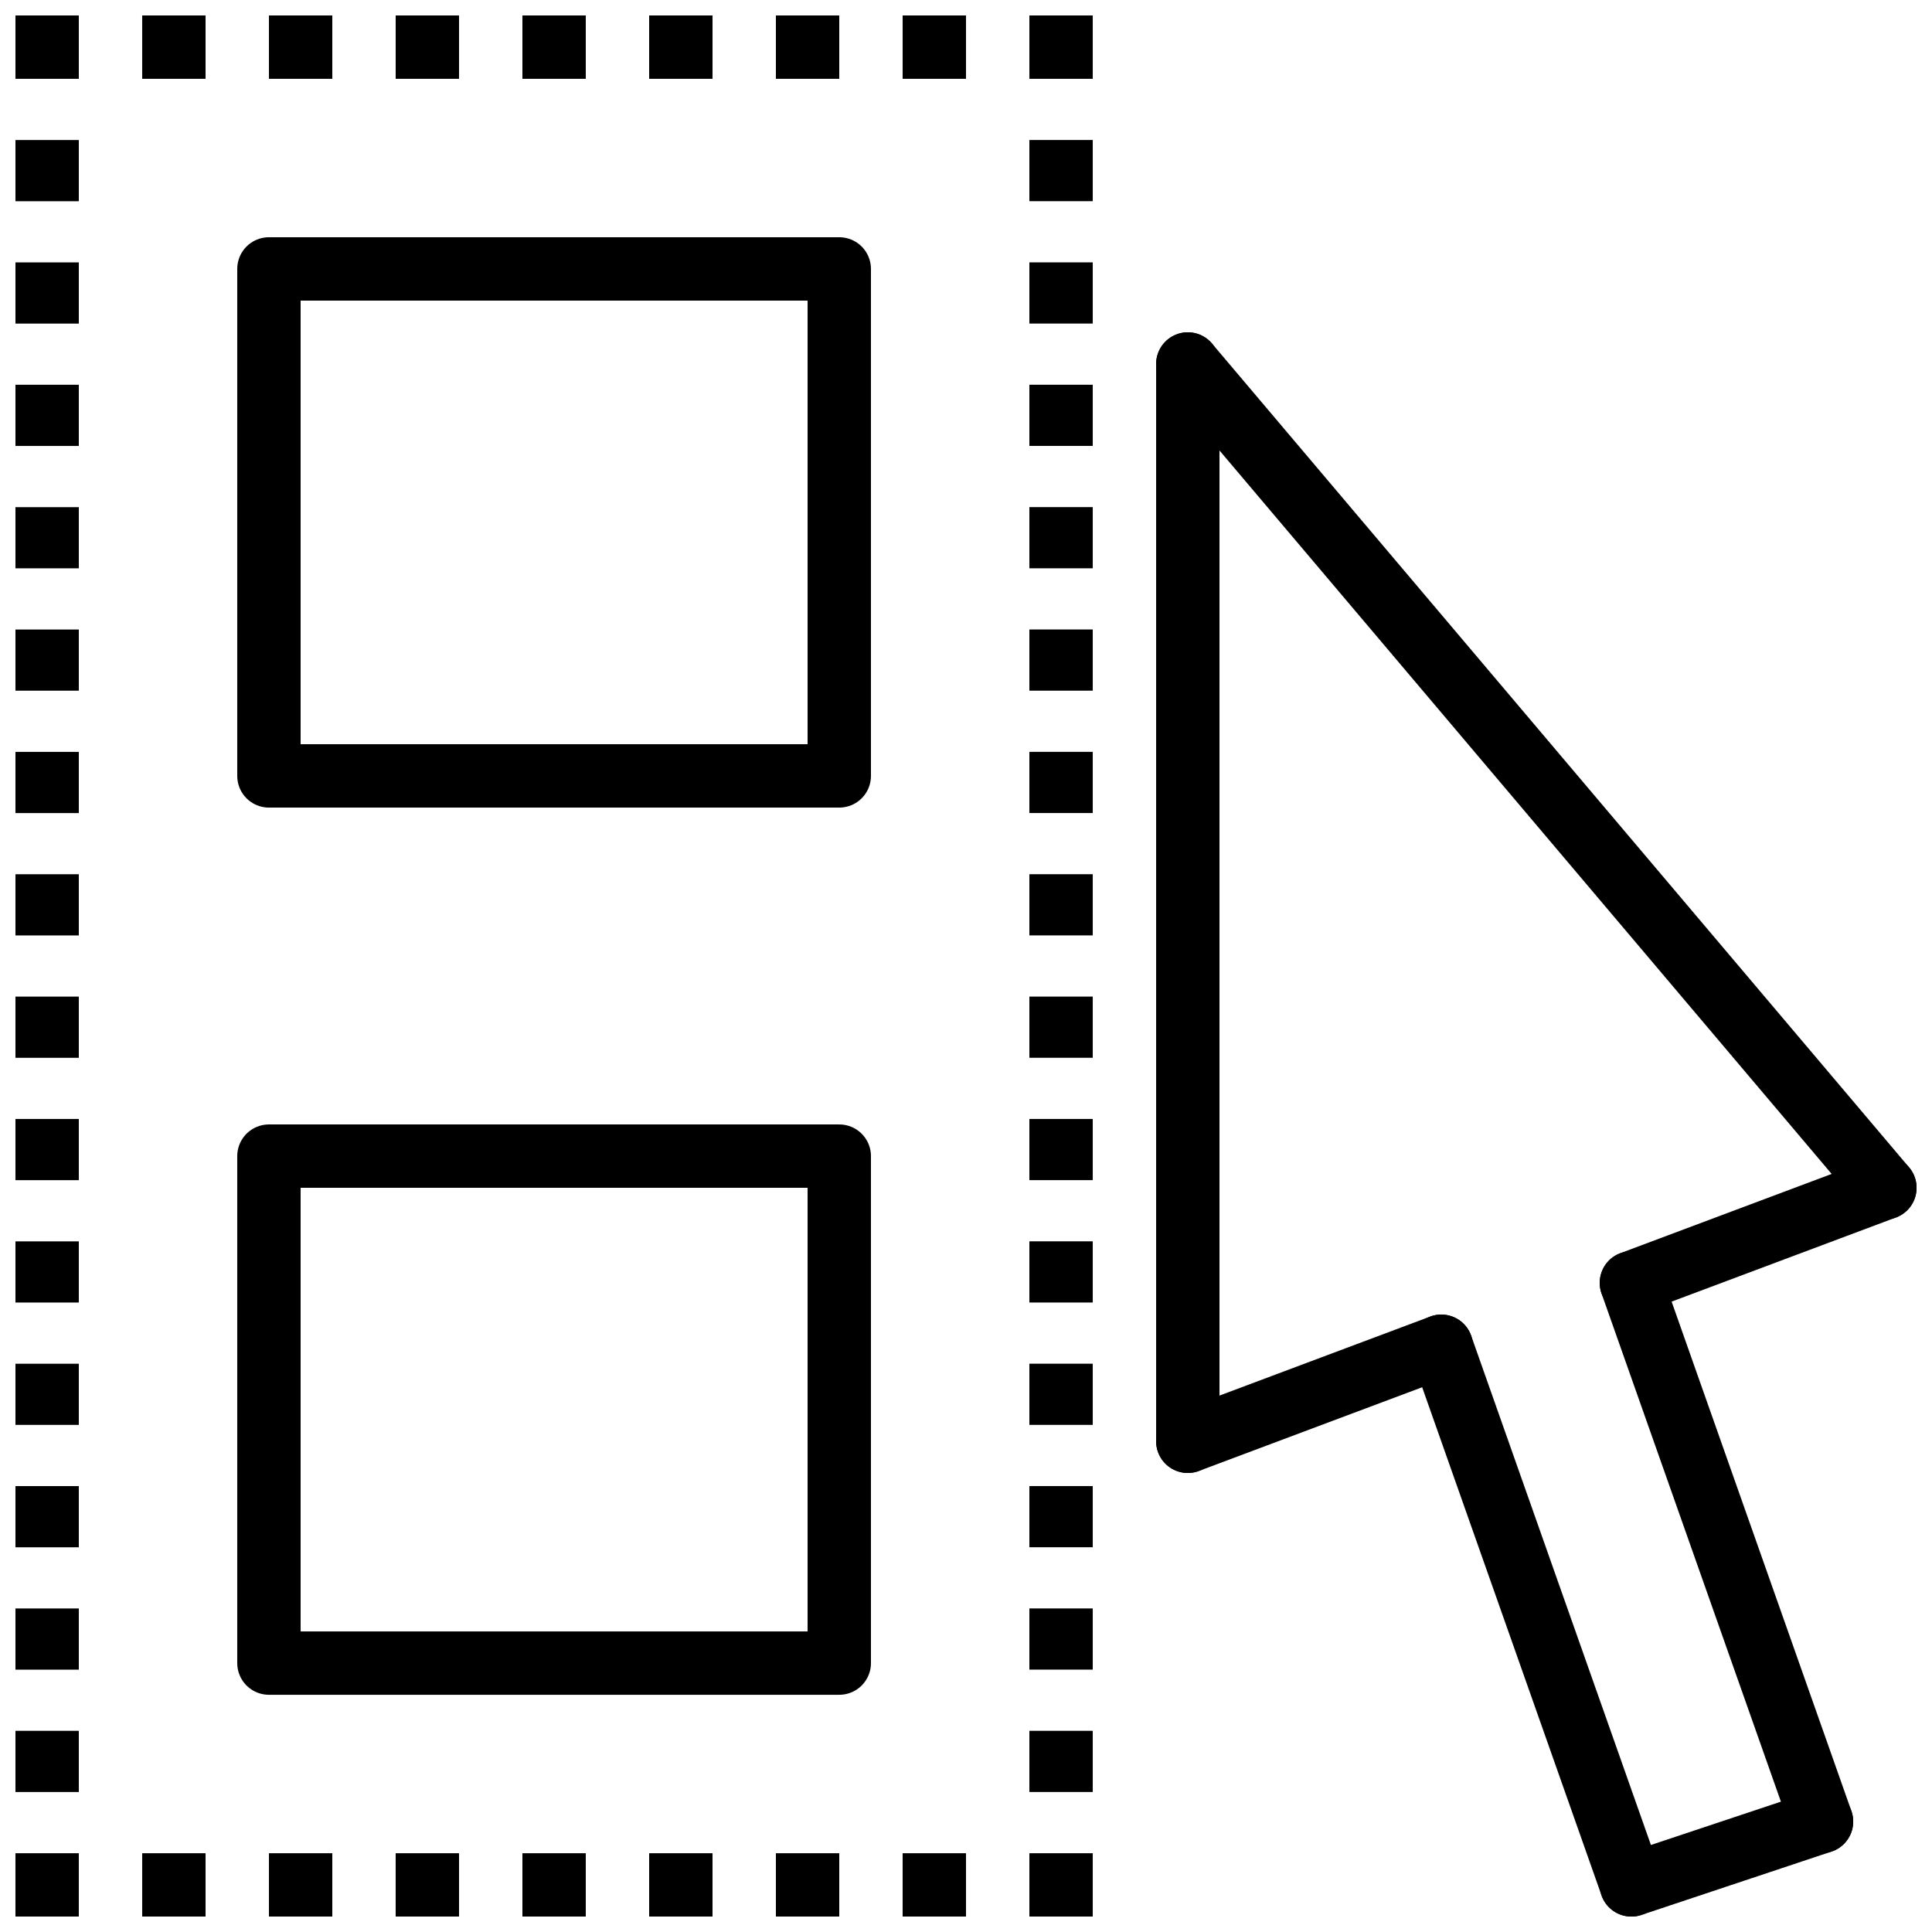
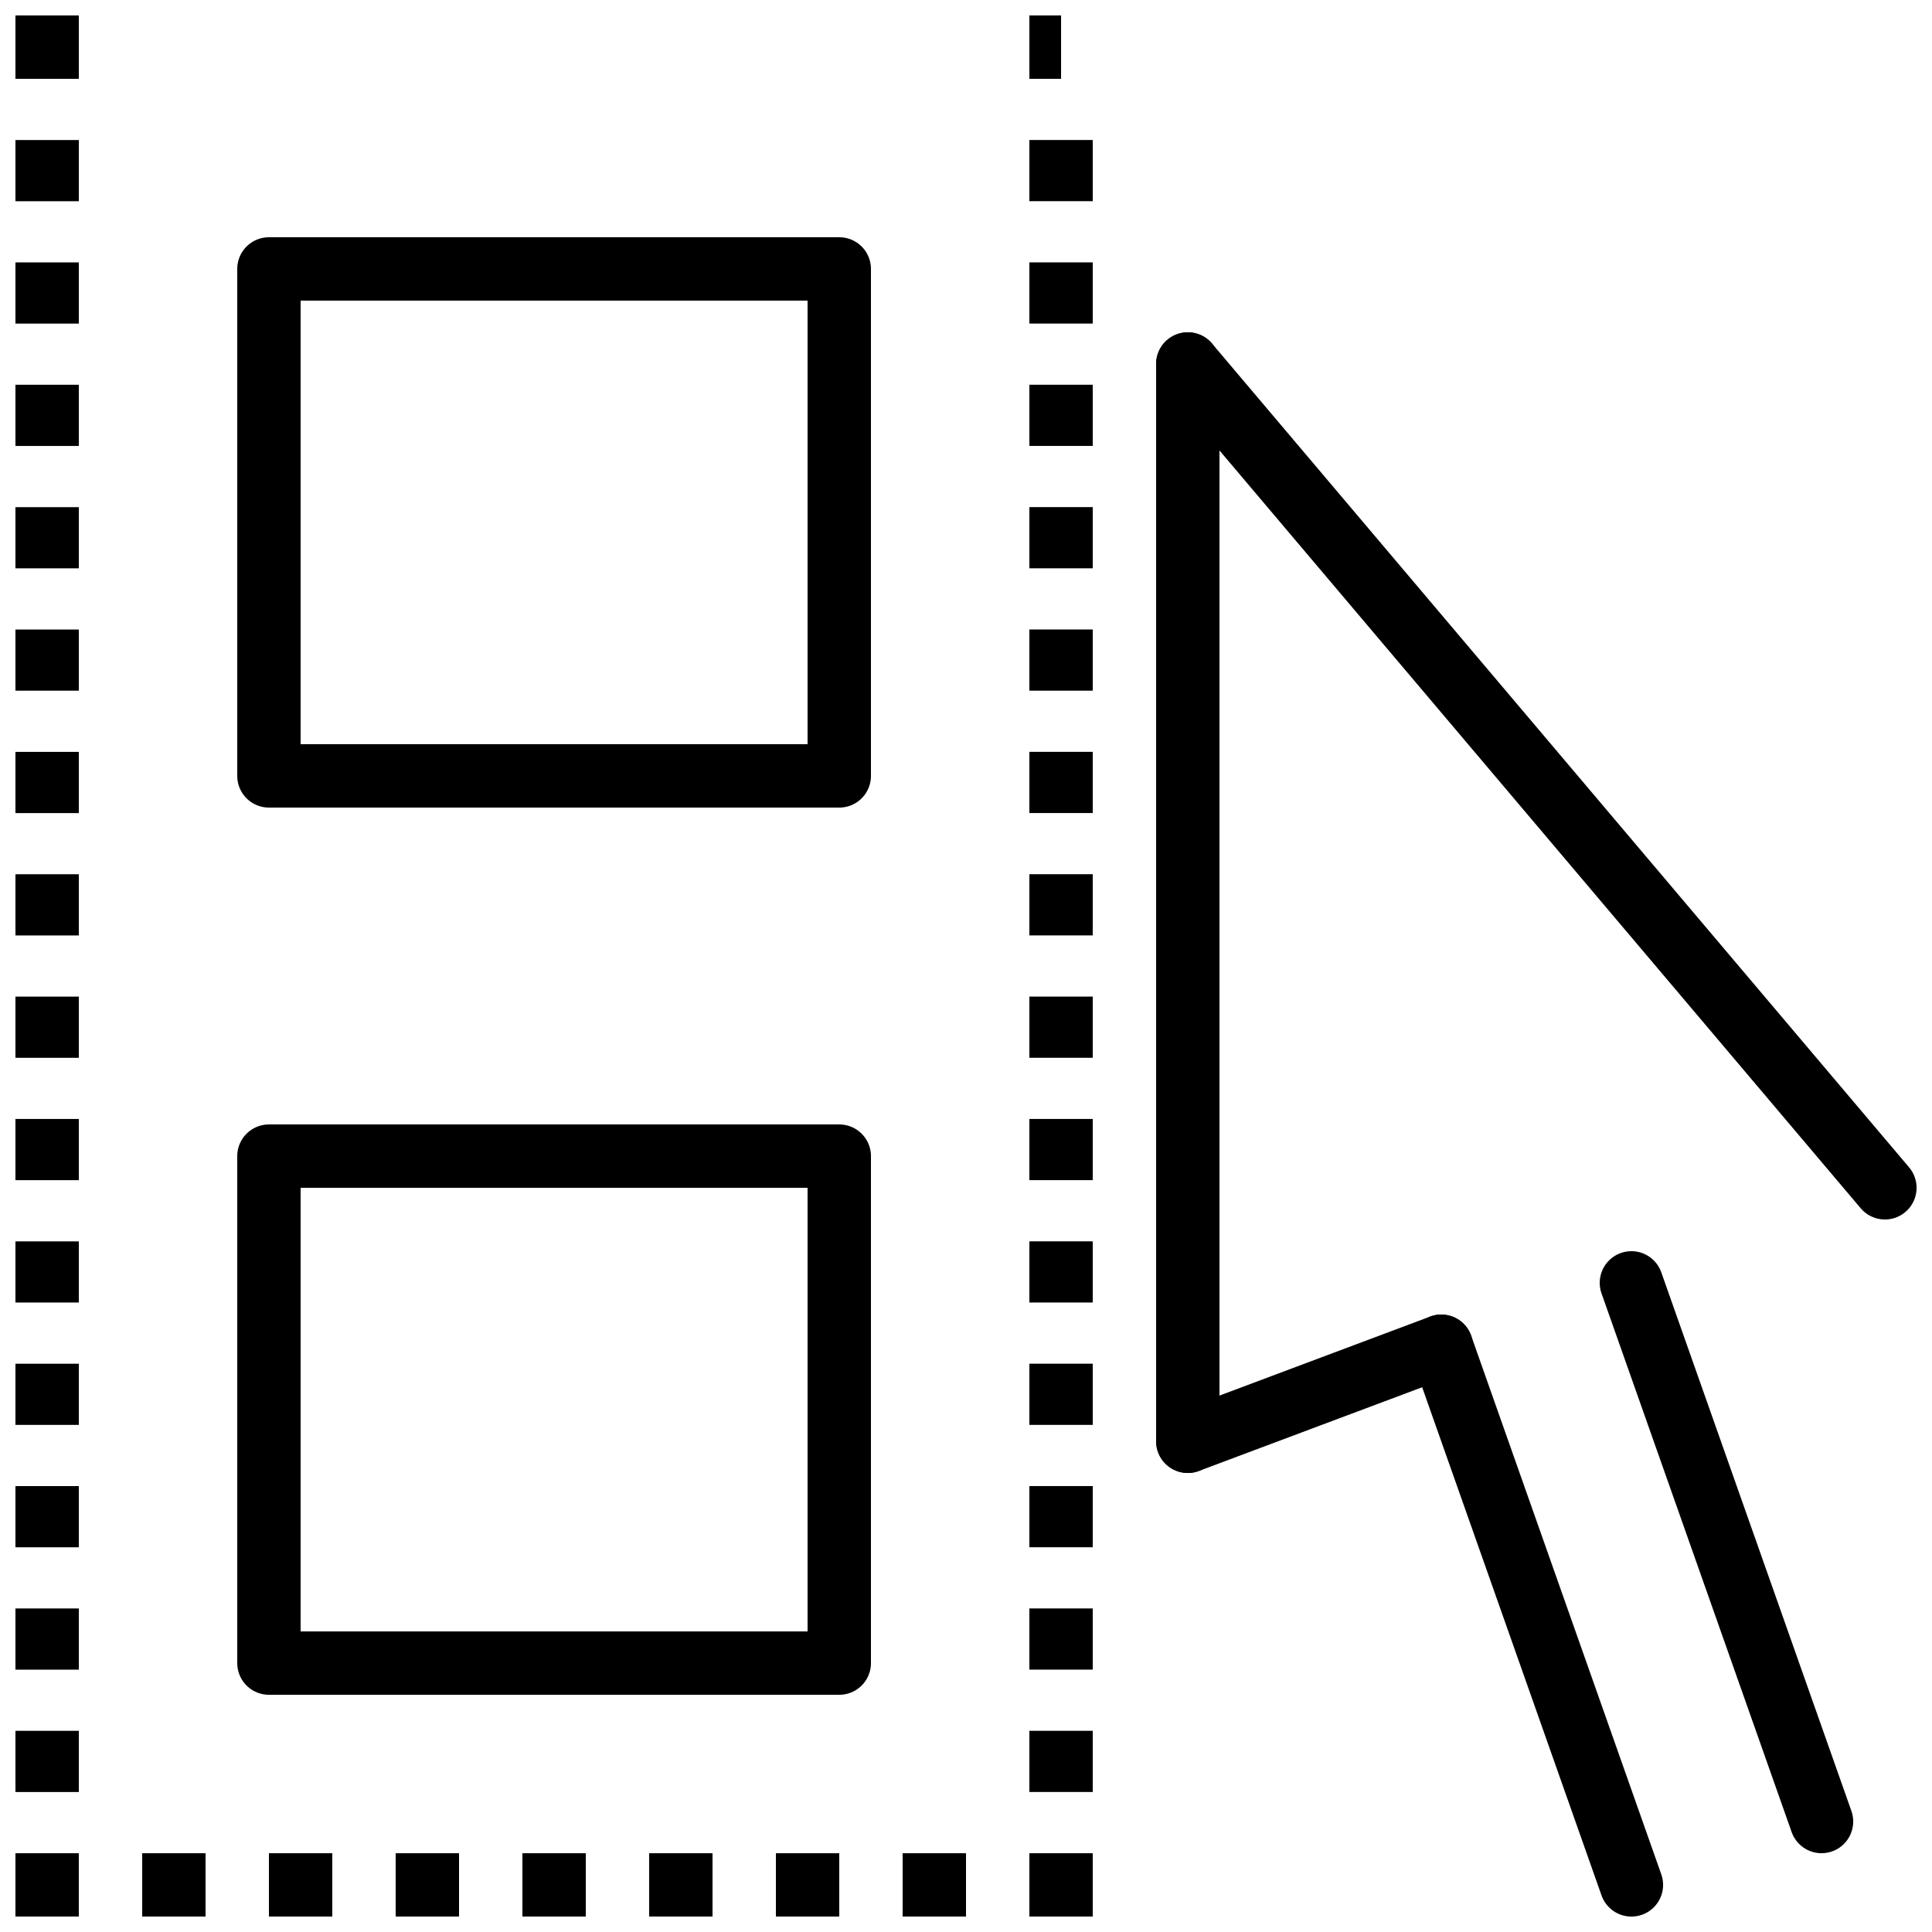
<svg xmlns="http://www.w3.org/2000/svg" width="800px" height="800px" version="1.1" viewBox="144 144 512 512">
  <defs>
    <clipPath id="k">
      <path d="m408 626h26v25.902h-26z" />
    </clipPath>
    <clipPath id="h">
      <path d="m164 635h245v16.902h-245z" />
    </clipPath>
    <clipPath id="g">
      <path d="m148.09 626h25.906v25.902h-25.906z" />
    </clipPath>
    <clipPath id="f">
      <path d="m148.09 164h16.906v464h-16.906z" />
    </clipPath>
    <clipPath id="e">
      <path d="m148.09 148.09h25.906v25.906h-25.906z" />
    </clipPath>
    <clipPath id="d">
      <path d="m173 148.09h244v16.906h-244z" />
    </clipPath>
    <clipPath id="c">
      <path d="m408 148.09h26v25.906h-26z" />
    </clipPath>
    <clipPath id="b">
      <path d="m450 232h201.9v236h-201.9z" />
    </clipPath>
    <clipPath id="a">
      <path d="m567 450h84.902v43h-84.902z" />
    </clipPath>
    <clipPath id="j">
      <path d="m517 492h68v159.9h-68z" />
    </clipPath>
    <clipPath id="i">
-       <path d="m567 618h69v33.902h-69z" />
-     </clipPath>
+       </clipPath>
  </defs>
  <g clip-path="url(#k)">
    <path transform="matrix(8.397 0 0 8.397 156.49 156.49)" d="m32 57v1h-1" fill="none" stroke="#000000" stroke-width="2" />
  </g>
  <g clip-path="url(#h)">
    <path transform="matrix(8.397 0 0 8.397 156.49 156.49)" d="m29 58h-27" fill="none" stroke="#000000" stroke-dasharray="2,2" stroke-width="2" />
  </g>
  <g clip-path="url(#g)">
    <path transform="matrix(8.397 0 0 8.397 156.49 156.49)" d="m1 58h-1v-1" fill="none" stroke="#000000" stroke-width="2" />
  </g>
  <g clip-path="url(#f)">
    <path transform="matrix(8.397 0 0 8.397 156.49 156.49)" d="m1.9199e-4 55.069v-53.103" fill="none" stroke="#000000" stroke-dasharray="1.931,1.931" stroke-width="2" />
  </g>
  <g clip-path="url(#e)">
    <path transform="matrix(8.397 0 0 8.397 156.49 156.49)" d="m1.9199e-4 1v-1h1" fill="none" stroke="#000000" stroke-width="2" />
  </g>
  <g clip-path="url(#d)">
-     <path transform="matrix(8.397 0 0 8.397 156.49 156.49)" d="m3 1.9199e-4h27" fill="none" stroke="#000000" stroke-dasharray="2,2" stroke-width="2" />
-   </g>
+     </g>
  <g clip-path="url(#c)">
-     <path transform="matrix(8.397 0 0 8.397 156.49 156.49)" d="m31 1.9199e-4h1v1" fill="none" stroke="#000000" stroke-width="2" />
+     <path transform="matrix(8.397 0 0 8.397 156.49 156.49)" d="m31 1.9199e-4h1" fill="none" stroke="#000000" stroke-width="2" />
  </g>
  <path transform="matrix(8.397 0 0 8.397 156.49 156.49)" d="m32 2.931v53.103" fill="none" stroke="#000000" stroke-dasharray="1.931,1.931" stroke-width="2" />
  <path transform="matrix(8.397 0 0 8.397 156.49 156.49)" d="m7 23h18v-16h-18zm0 0" fill="none" stroke="#000000" stroke-linecap="round" stroke-linejoin="round" stroke-width="2" />
  <path transform="matrix(8.397 0 0 8.397 156.49 156.49)" d="m7 51h18v-16h-18zm0 0" fill="none" stroke="#000000" stroke-linecap="round" stroke-linejoin="round" stroke-width="2" />
  <g clip-path="url(#b)">
    <path transform="matrix(8.397 0 0 8.397 156.49 156.49)" d="m36 10 22 26" fill="none" stroke="#000000" stroke-linecap="round" stroke-linejoin="round" stroke-width="2" />
  </g>
  <g clip-path="url(#a)">
-     <path transform="matrix(8.397 0 0 8.397 156.49 156.49)" d="m50 39 8-3" fill="none" stroke="#000000" stroke-linecap="round" stroke-linejoin="round" stroke-width="2" />
-   </g>
+     </g>
  <path transform="matrix(8.397 0 0 8.397 156.49 156.49)" d="m36 44 8-3" fill="none" stroke="#000000" stroke-linecap="round" stroke-linejoin="round" stroke-width="2" />
  <path transform="matrix(8.397 0 0 8.397 156.49 156.49)" d="m36 10v34" fill="none" stroke="#000000" stroke-linecap="round" stroke-linejoin="round" stroke-width="2" />
  <g clip-path="url(#j)">
    <path transform="matrix(8.397 0 0 8.397 156.49 156.49)" d="m44 41 6 17" fill="none" stroke="#000000" stroke-linecap="round" stroke-linejoin="round" stroke-width="2" />
  </g>
  <path transform="matrix(8.397 0 0 8.397 156.49 156.49)" d="m50 39 6 17" fill="none" stroke="#000000" stroke-linecap="round" stroke-linejoin="round" stroke-width="2" />
  <g clip-path="url(#i)">
    <path transform="matrix(8.397 0 0 8.397 156.49 156.49)" d="m50 58 6-2" fill="none" stroke="#000000" stroke-linecap="round" stroke-linejoin="round" stroke-width="2" />
  </g>
</svg>